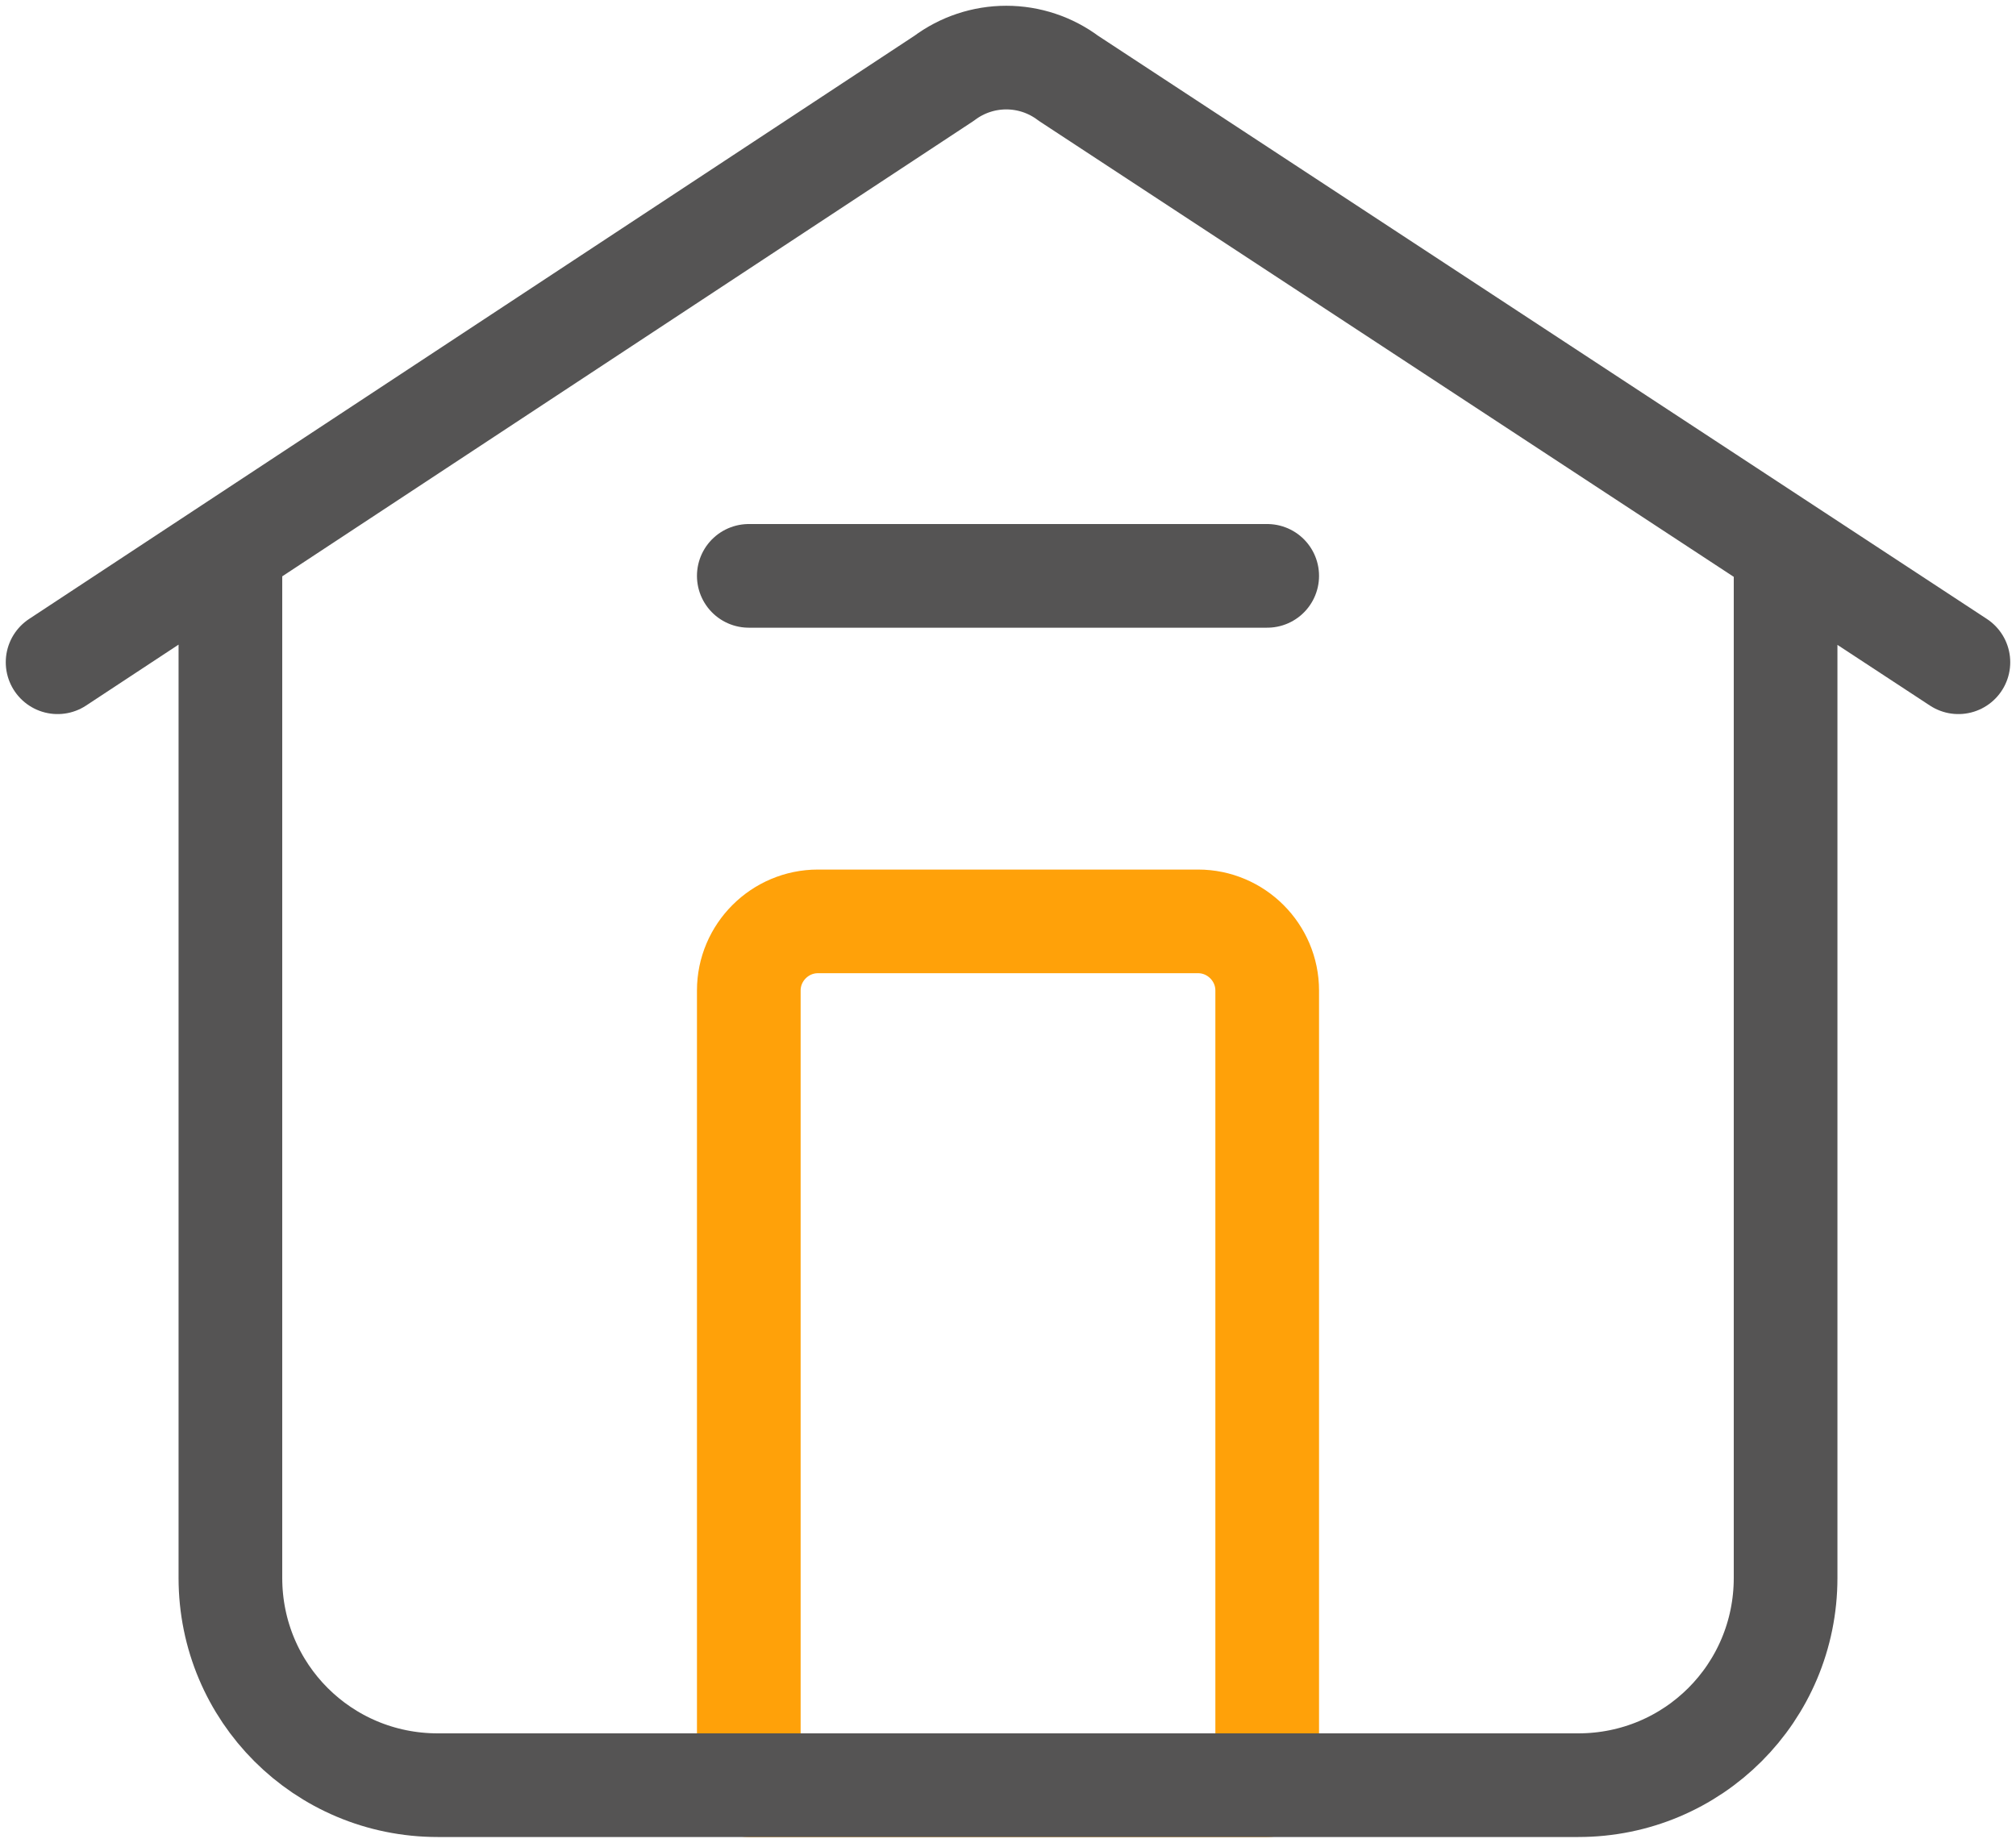
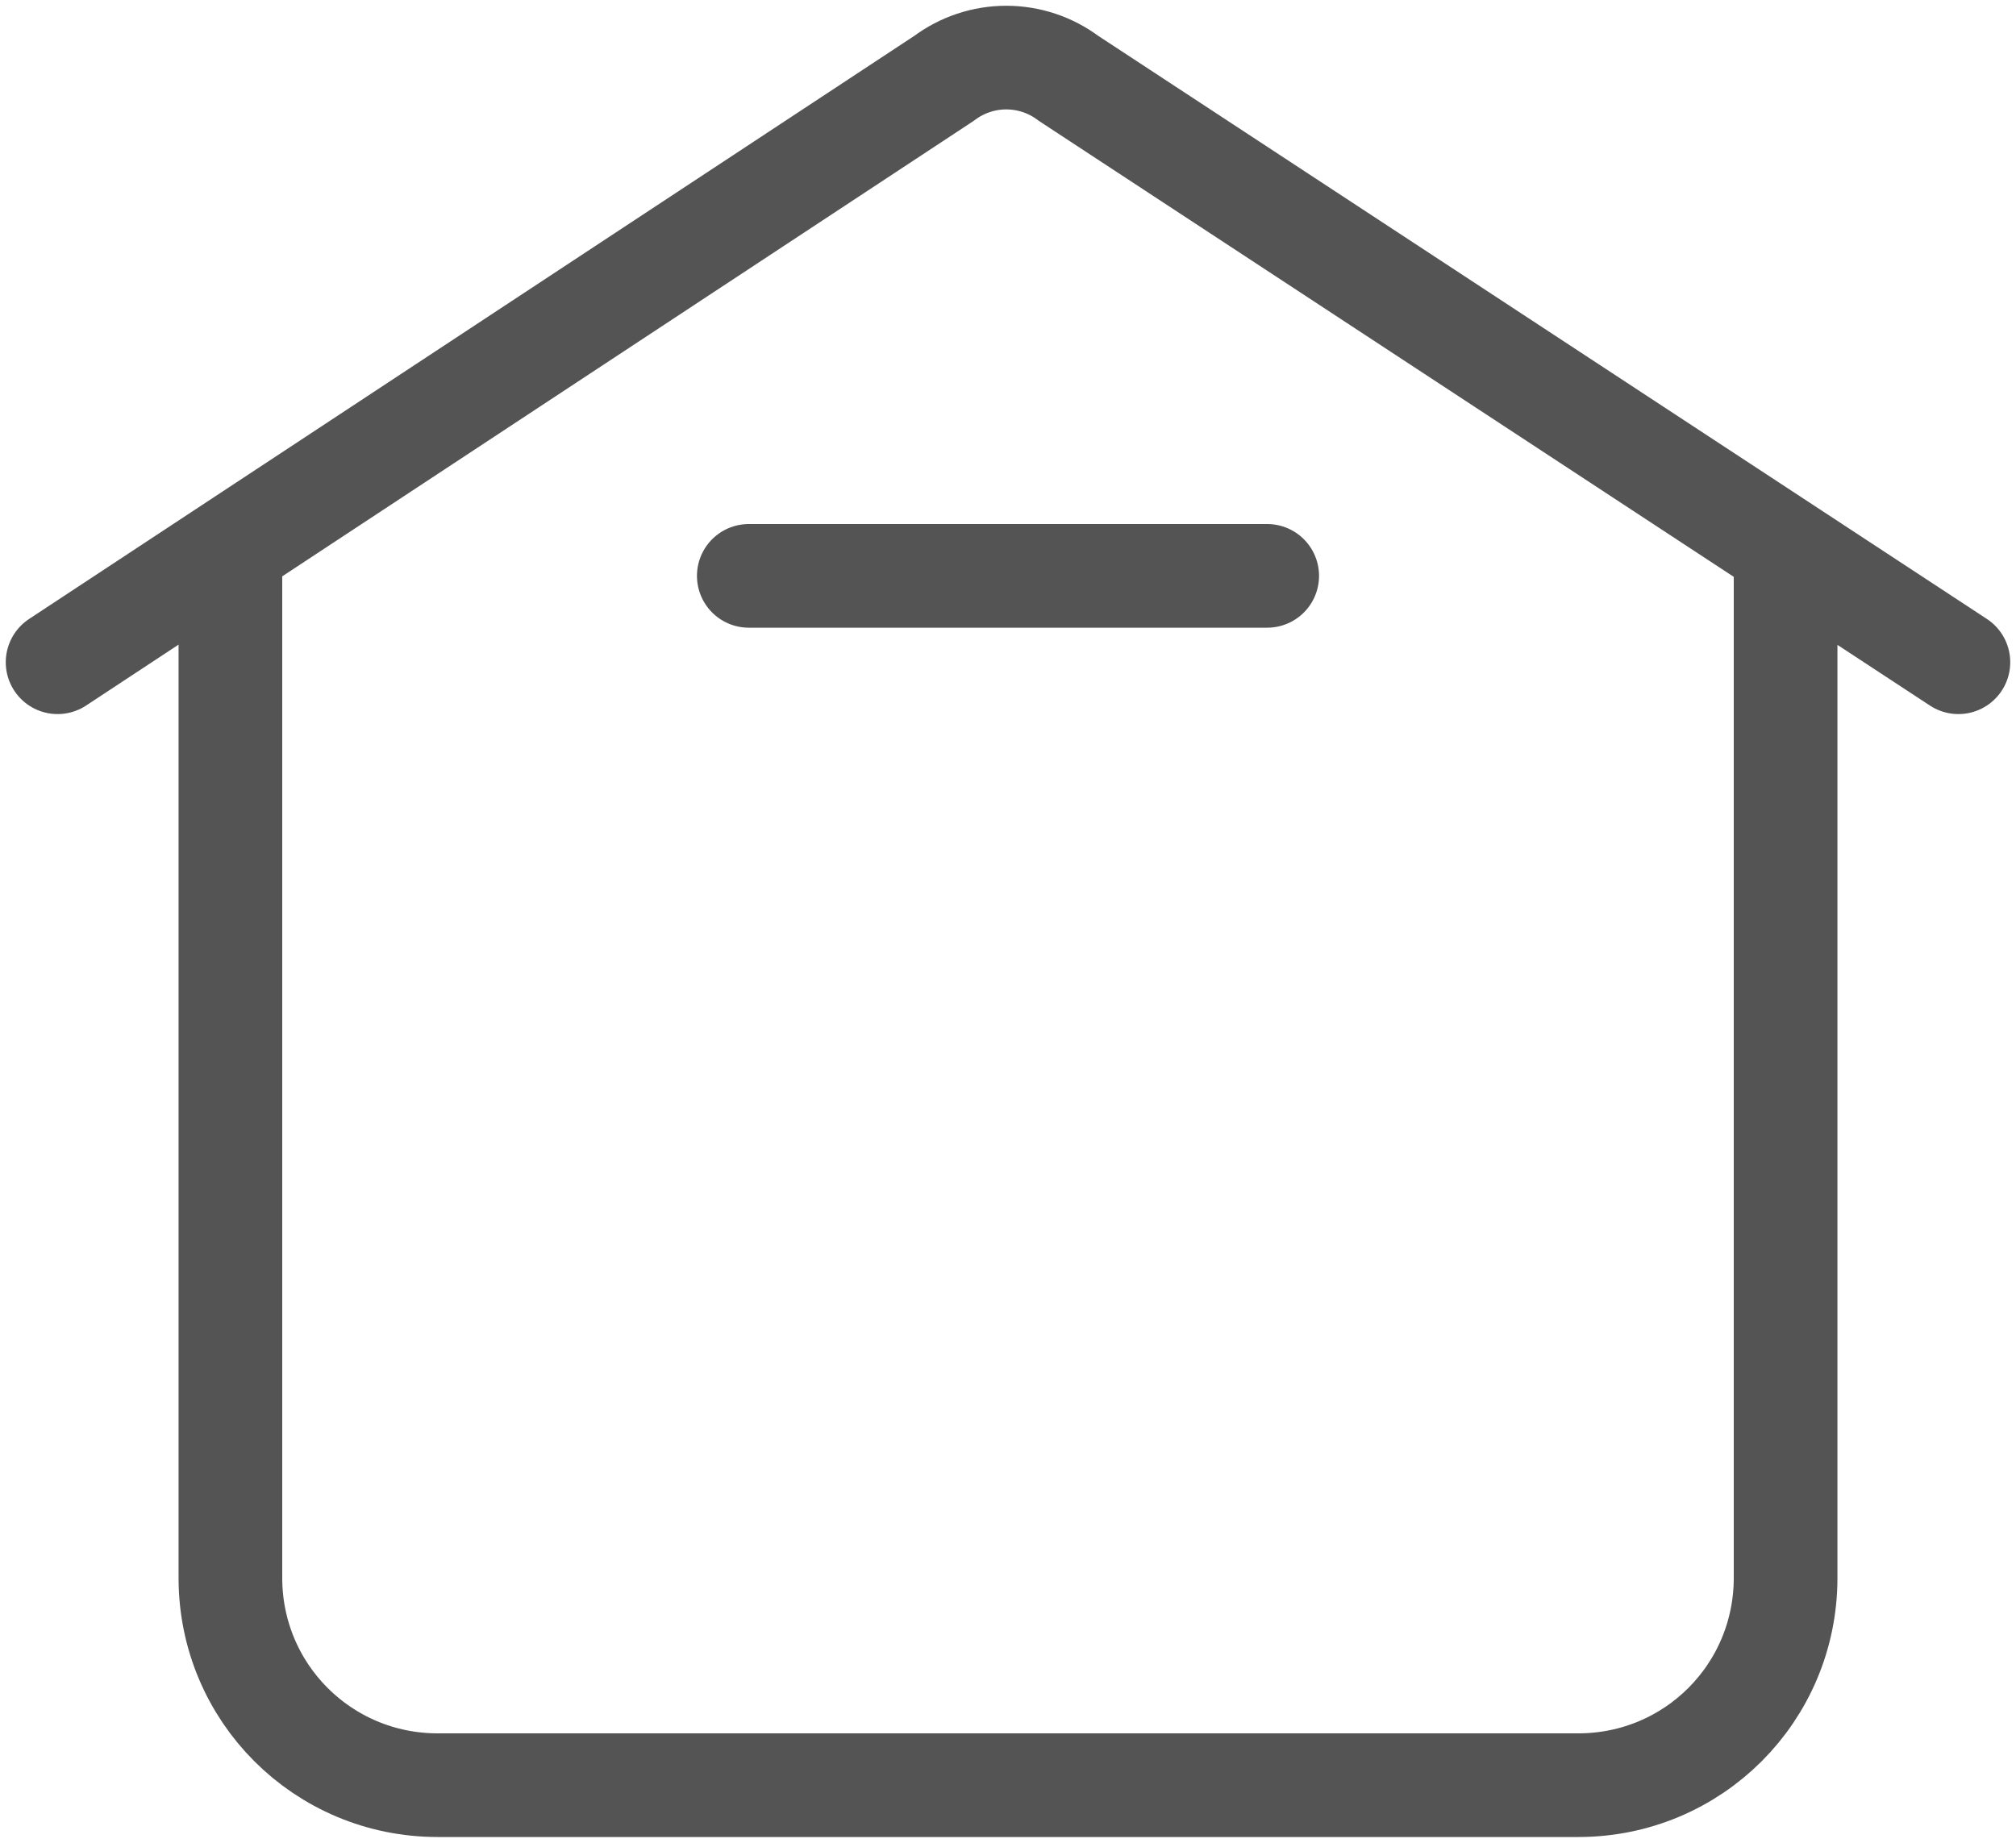
<svg xmlns="http://www.w3.org/2000/svg" width="35" height="32" viewBox="0 0 35 32" fill="none">
-   <path d="M20.8 16H14.2C13.54 16 13 16.54 13 17.2V31H22V17.2C22 16.54 21.46 16 20.8 16Z" stroke="#FFA109" stroke-width="1.8" stroke-miterlimit="10" stroke-linecap="round" stroke-linejoin="round" />
  <path d="M1 11.5L16.39 1.36C16.702 1.126 17.081 1 17.47 1C17.86 1 18.238 1.126 18.55 1.36L34 11.5M31 10V27.4C31 29.395 29.395 31 27.4 31H7.6C5.605 31 4 29.395 4 27.4V10M22 10H13" stroke="#555454" stroke-width="1.8" stroke-miterlimit="10" stroke-linecap="round" stroke-linejoin="round" />
</svg>